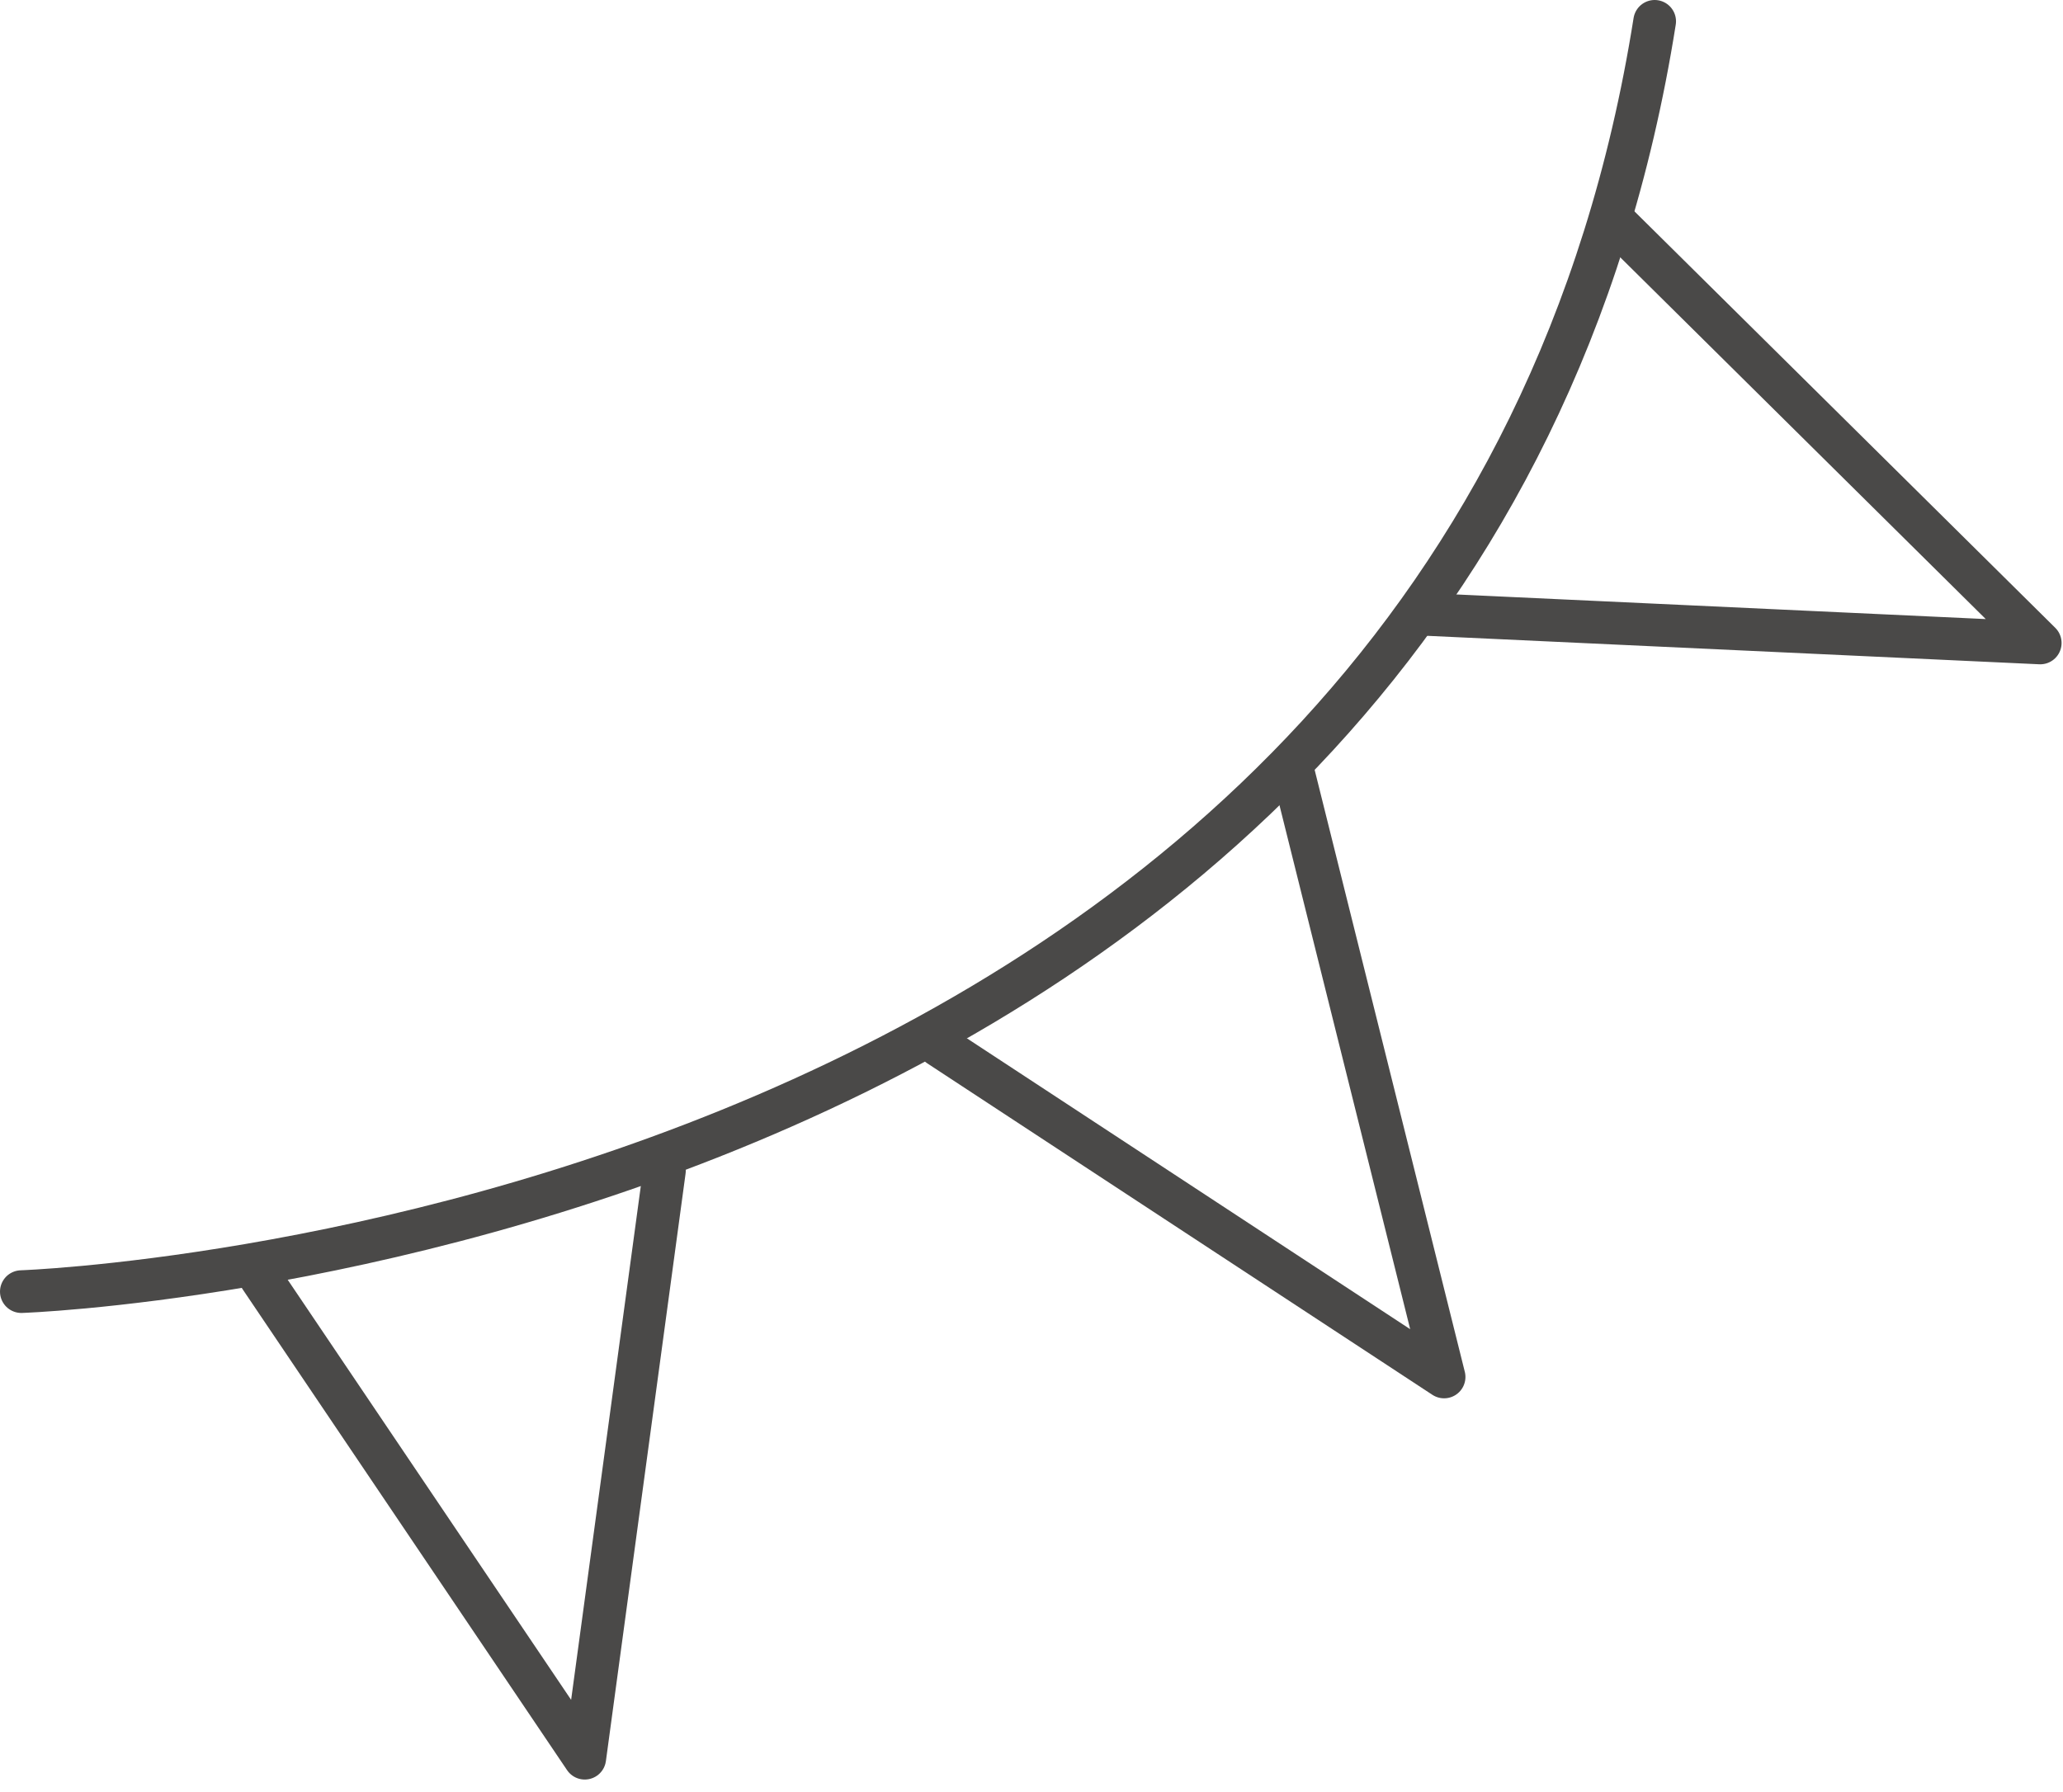
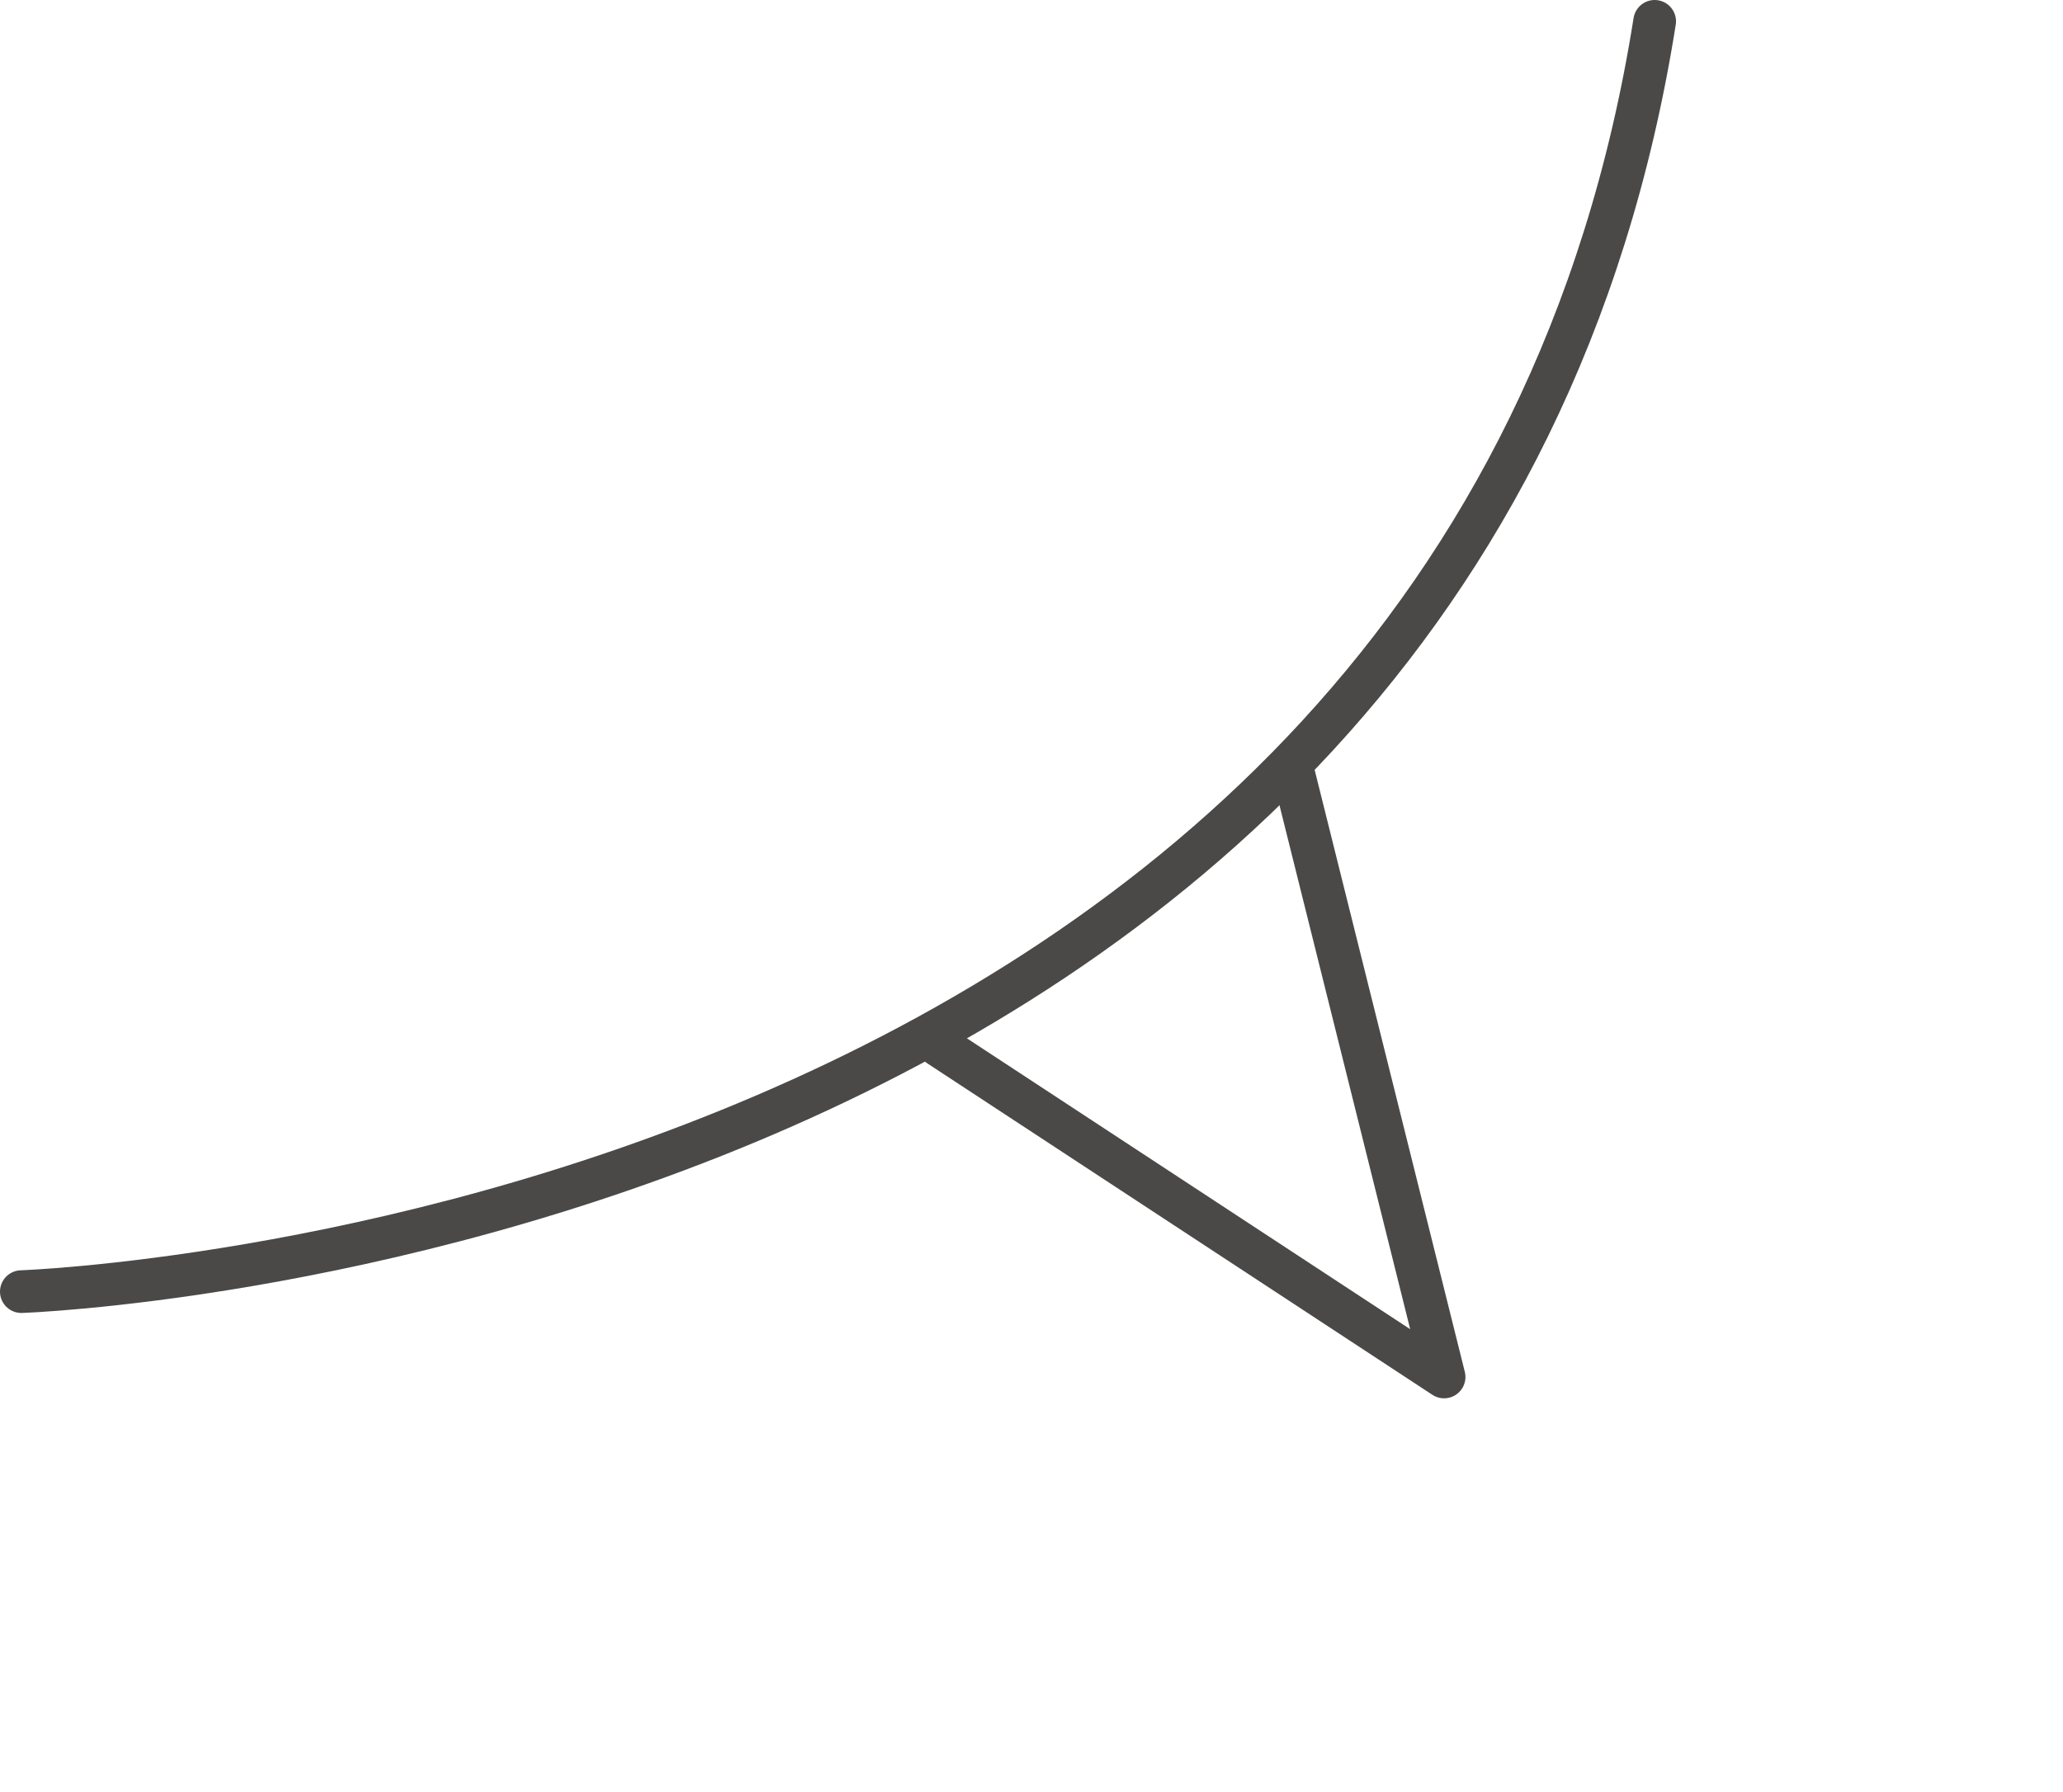
<svg xmlns="http://www.w3.org/2000/svg" width="100%" height="100%" viewBox="0 0 145 126" version="1.1" xml:space="preserve" style="fill-rule:evenodd;clip-rule:evenodd;stroke-linecap:round;stroke-linejoin:round;">
  <g>
    <g id="Groupe_75">
      <path id="Tracé_177" d="M1.5,90.8c0,0 101.2,-3.4 114.8,-89.3" style="fill:none;fill-rule:nonzero;stroke:#4a4948;stroke-width:3px;" />
-       <path id="Tracé_178" d="M46.7,82.3l-5.6,41.3l-22.8,-33.8" style="fill:none;fill-rule:nonzero;stroke:#4a4948;stroke-width:3px;" />
      <path id="Tracé_179" d="M90.9,54.3l10.6,42.5l-35.5,-23.3" style="fill:none;fill-rule:nonzero;stroke:#4a4948;stroke-width:3px;" />
-       <path id="Tracé_180" d="M113.8,15.9l29.6,29.3l-43,-2" style="fill:none;fill-rule:nonzero;stroke:#4a4948;stroke-width:3px;" />
    </g>
  </g>
</svg>